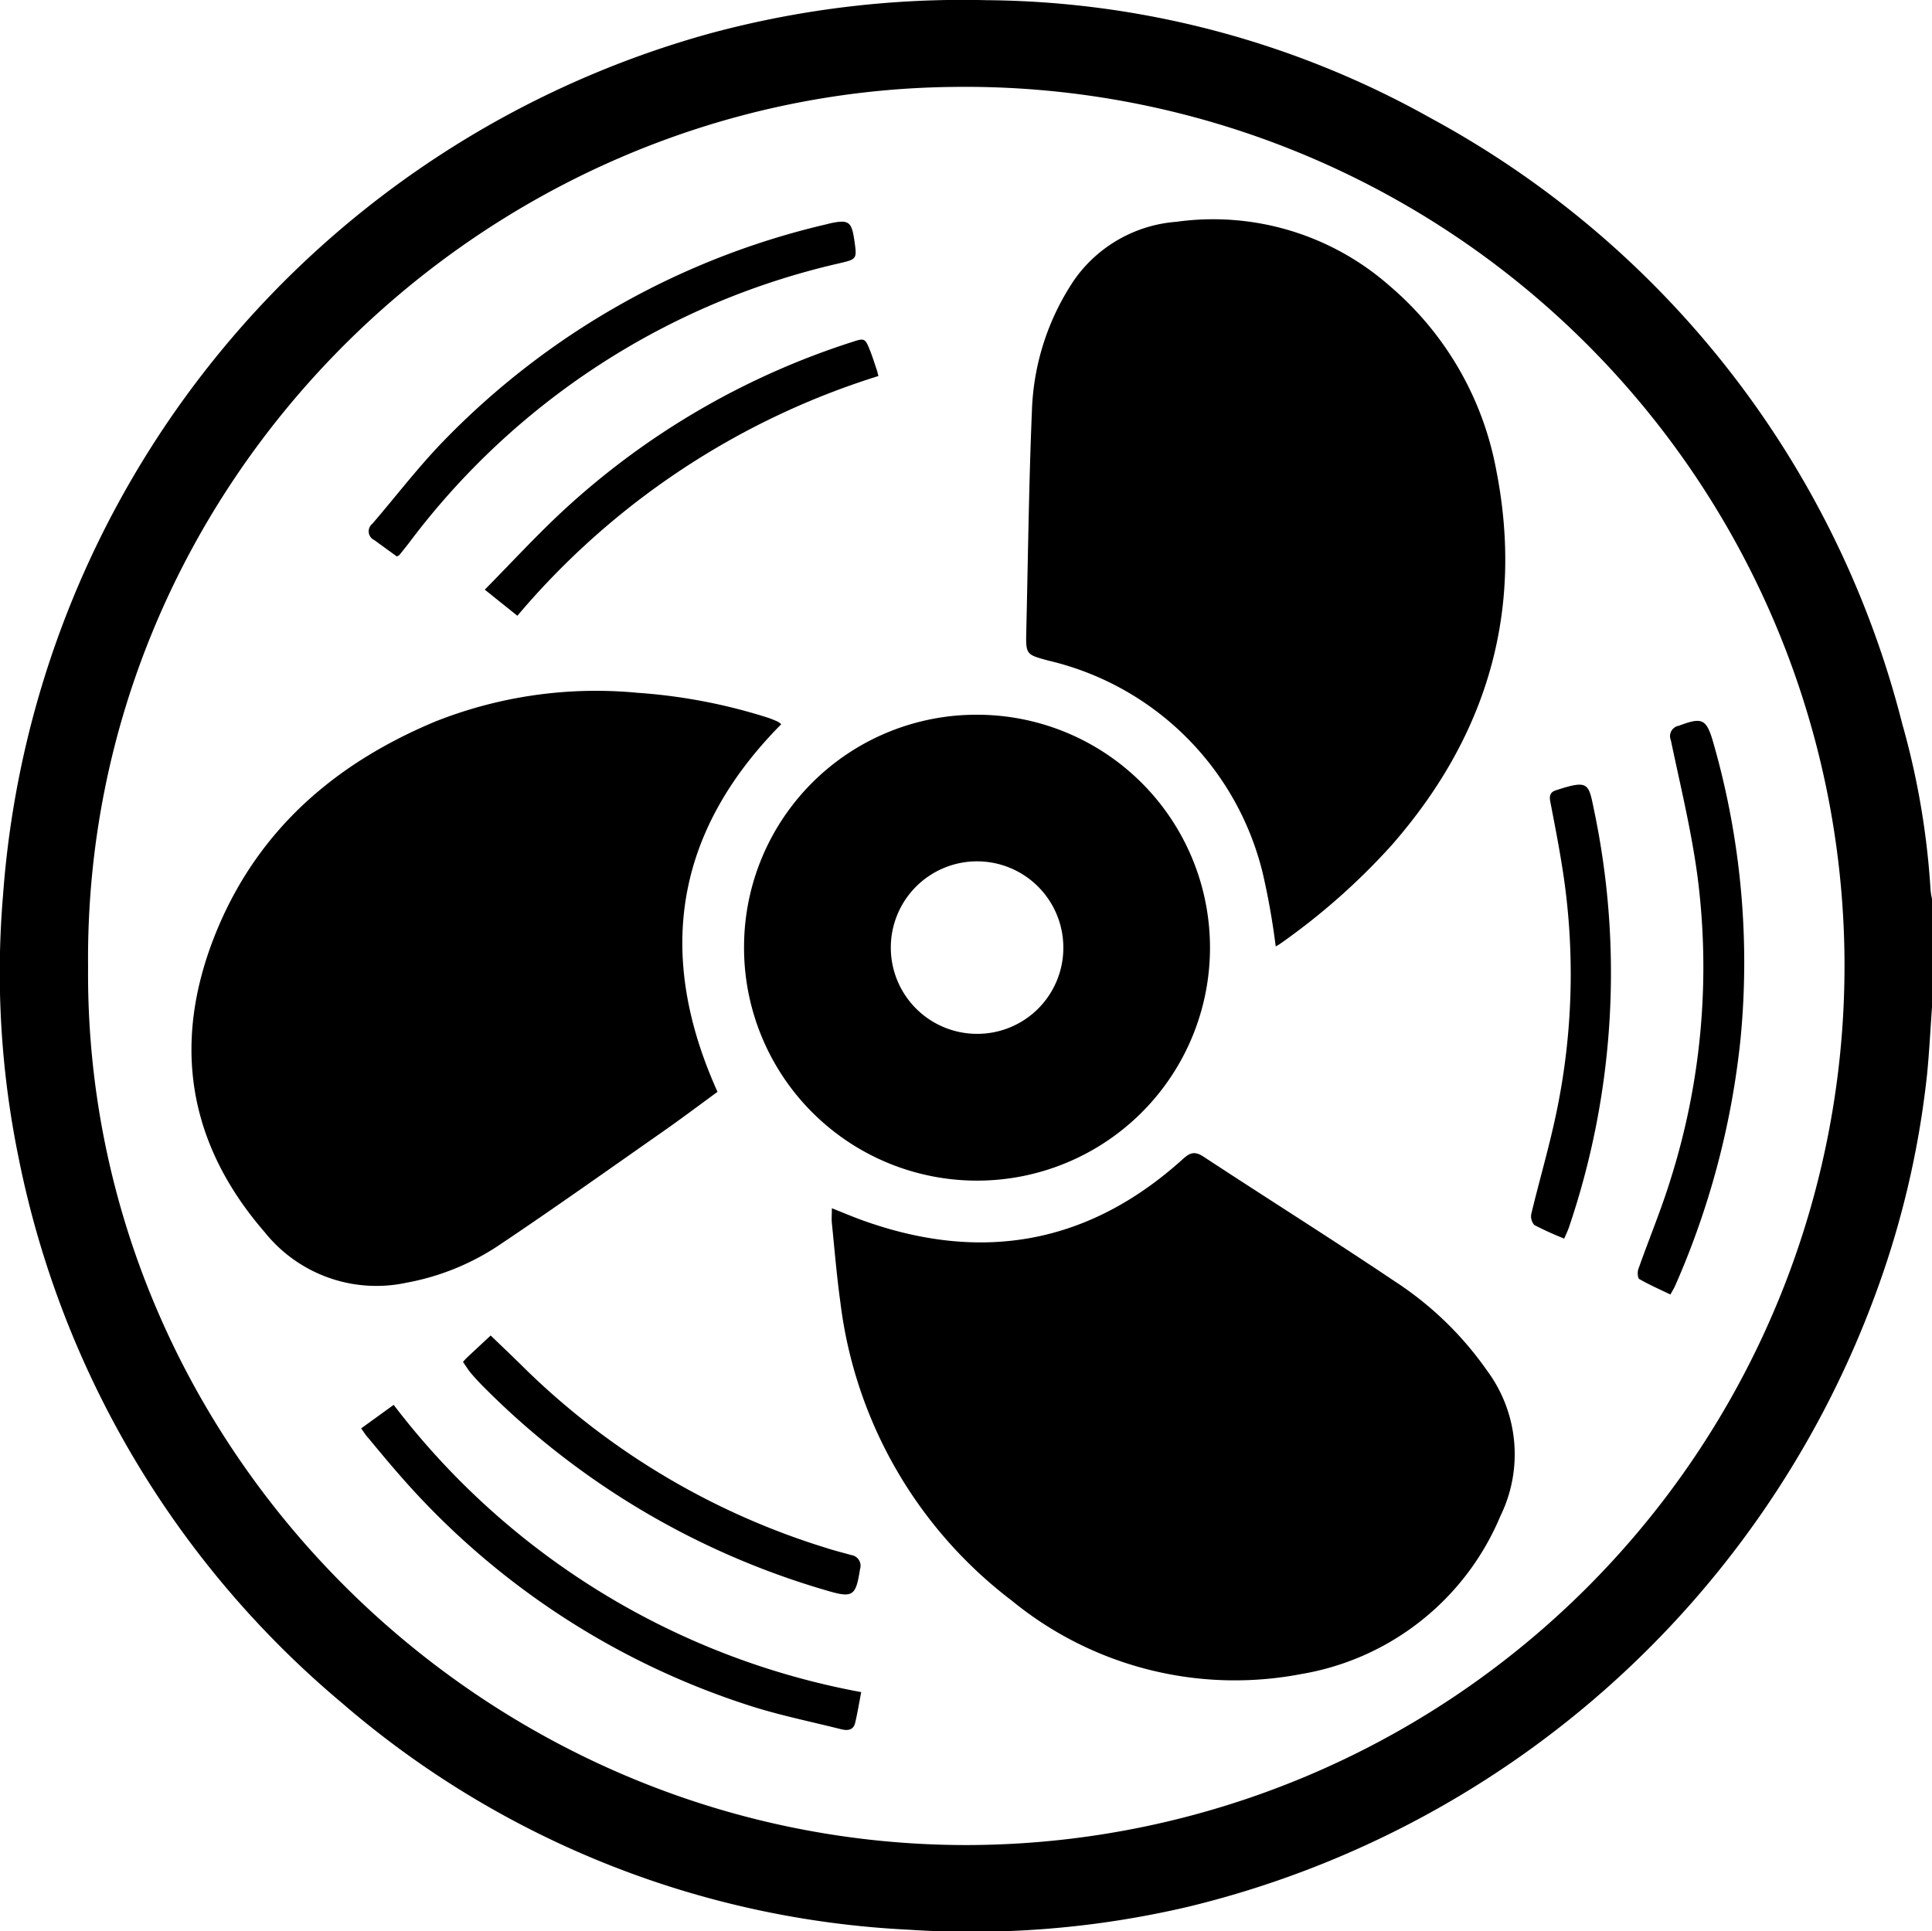
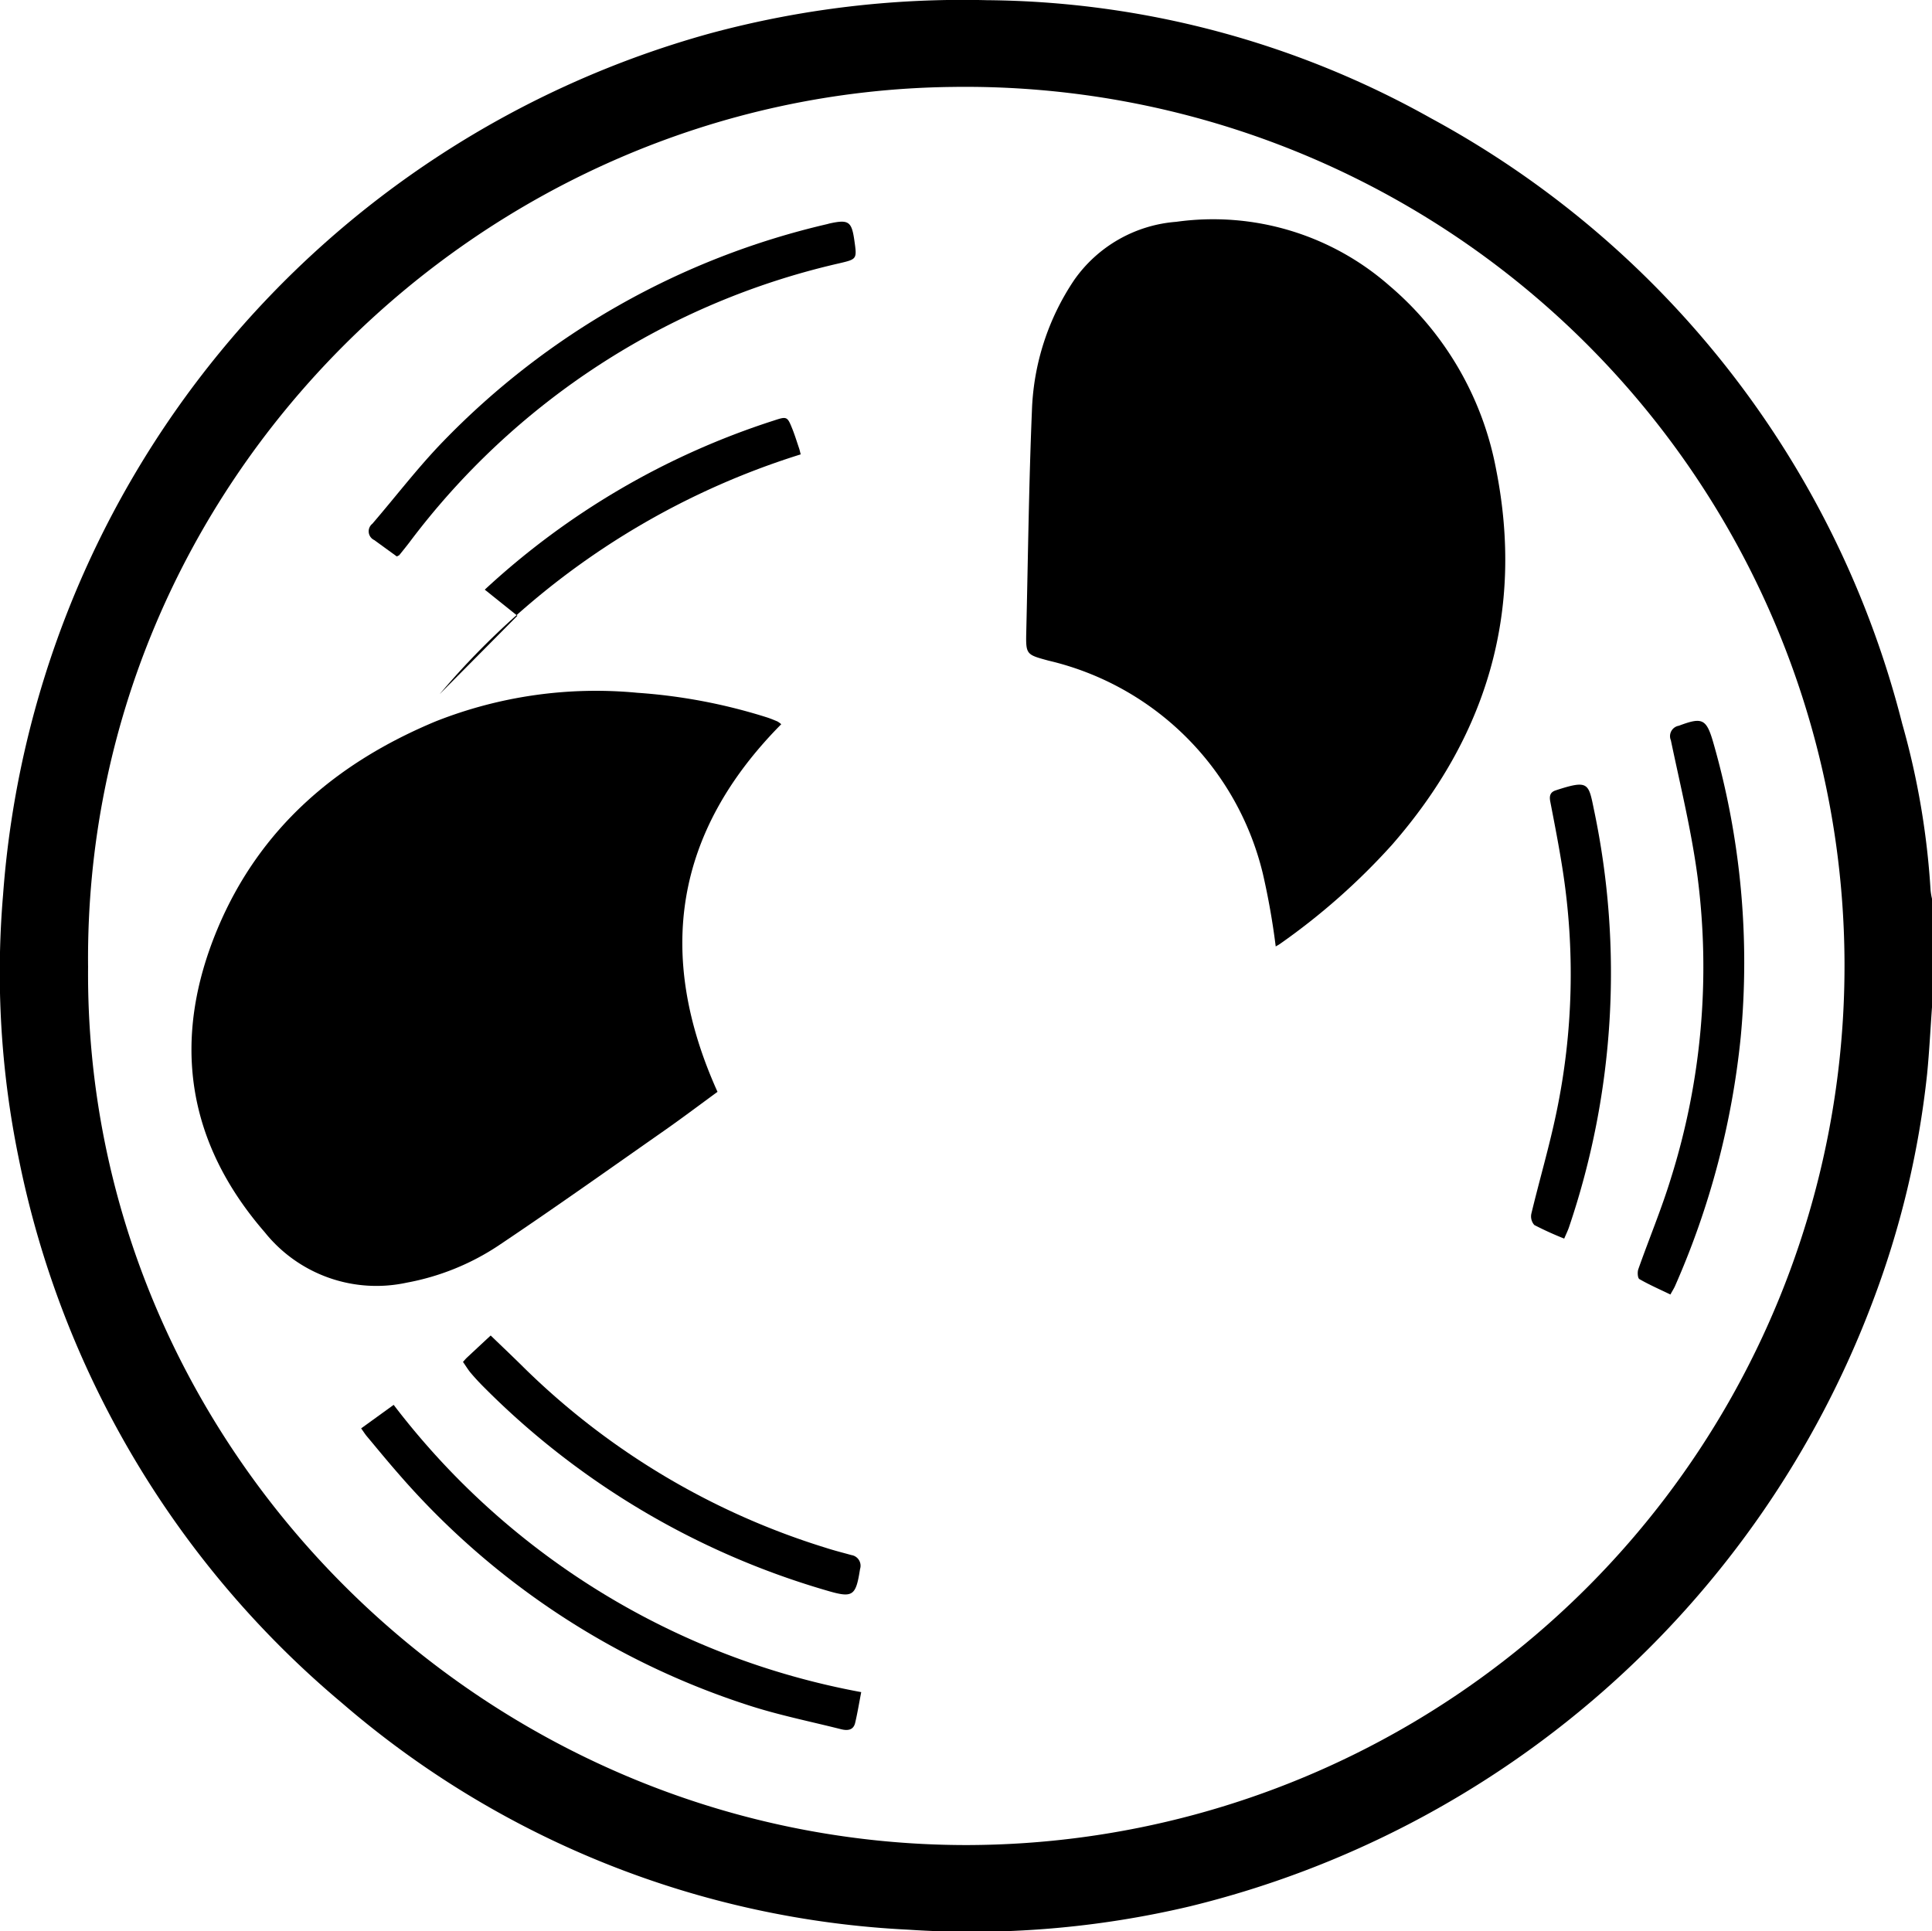
<svg xmlns="http://www.w3.org/2000/svg" id="Grupo_242" data-name="Grupo 242" width="102.687" height="102.666" viewBox="0 0 102.687 102.666">
  <path id="Trazado_198" data-name="Trazado 198" d="M3011.738,120.356c-.085,1.181-.143,2.365-.259,3.543a48.608,48.608,0,0,1-2.916,12.168,51.932,51.932,0,0,1-36.275,32.089,50.369,50.369,0,0,1-14.962,1.239,49.767,49.767,0,0,1-30.09-12.042,50.839,50.839,0,0,1-17.2-29.01,48.909,48.909,0,0,1-.822-13.958A51.415,51.415,0,0,1,2946.8,68.592a51.451,51.451,0,0,1,14.693-1.763A49.015,49.015,0,0,1,2985.1,73.1a50.789,50.789,0,0,1,25.055,32.191,41.574,41.574,0,0,1,1.507,8.852,3.591,3.591,0,0,0,.077.456Zm-98.005-2.179c-.235,25.566,21.009,46.7,46.669,46.72a46.731,46.731,0,1,0-.727-93.457c-25.056.28-46.172,21.059-45.943,46.737" transform="translate(-2909.051 -66.819)" />
-   <path id="Trazado_199" data-name="Trazado 199" d="M3121.227,363.966c.588.233,1.1.45,1.614.637,6.321,2.279,12.027,1.289,17.043-3.248.386-.349.636-.432,1.1-.129,3.38,2.22,6.805,4.371,10.162,6.626a17.85,17.85,0,0,1,4.9,4.735,7.465,7.465,0,0,1,.718,7.74,13.987,13.987,0,0,1-10.58,8.4,18.706,18.706,0,0,1-15.389-3.9,23.492,23.492,0,0,1-9.112-15.855c-.195-1.4-.309-2.806-.453-4.211-.023-.221,0-.446,0-.79" transform="translate(-3077.016 -299.741)" />
  <path id="Trazado_200" data-name="Trazado 200" d="M2989.238,244.957c-5.664,5.722-6.678,12.243-3.385,19.539-.918.67-1.848,1.372-2.8,2.04-2.941,2.058-5.867,4.14-8.849,6.137a13.1,13.1,0,0,1-4.867,1.966,7.6,7.6,0,0,1-7.553-2.685c-4.194-4.838-4.947-10.292-2.5-16.138,2.237-5.333,6.314-8.817,11.592-11.014a23.155,23.155,0,0,1,10.715-1.519,29.469,29.469,0,0,1,6.863,1.3c.2.063.392.143.584.224a1.212,1.212,0,0,1,.2.145" transform="translate(-2947.717 -206.457)" />
  <path id="Trazado_201" data-name="Trazado 201" d="M3184.105,161.467a38.507,38.507,0,0,0-.683-3.867,15.31,15.31,0,0,0-11.394-11.327c-1.2-.326-1.21-.319-1.18-1.581.092-3.907.137-7.817.3-11.721a13.218,13.218,0,0,1,2.246-6.931,7.3,7.3,0,0,1,5.424-3.093,14.19,14.19,0,0,1,11.335,3.4,16.879,16.879,0,0,1,5.67,9.779c1.494,7.55-.51,14.183-5.538,19.938a35.15,35.15,0,0,1-5.947,5.262c-.08.058-.169.1-.232.14" transform="translate(-3116.3 -111.156)" />
-   <path id="Trazado_202" data-name="Trazado 202" d="M3111.3,249.171a12.383,12.383,0,1,1-12.42,12.235,12.352,12.352,0,0,1,12.42-12.235m4.55,12.406a4.585,4.585,0,1,0-4.558,4.557,4.571,4.571,0,0,0,4.558-4.557" transform="translate(-3059.333 -211.178)" />
  <path id="Trazado_203" data-name="Trazado 203" d="M3001.2,426.51l1.727-1.249a40.47,40.47,0,0,0,24.85,15.27c-.114.593-.2,1.123-.324,1.642-.1.408-.438.408-.762.326-1.654-.417-3.334-.753-4.951-1.283a41.471,41.471,0,0,1-18.591-12.33c-.563-.643-1.1-1.3-1.652-1.959-.089-.106-.162-.226-.3-.417" transform="translate(-2982.003 -350.583)" />
  <path id="Trazado_204" data-name="Trazado 204" d="M3328.595,281.235c-.57-.275-1.125-.518-1.648-.819-.093-.053-.113-.368-.058-.524.567-1.609,1.228-3.188,1.728-4.817a37.43,37.43,0,0,0,1.423-16.028c-.323-2.445-.914-4.857-1.421-7.275a.561.561,0,0,1,.426-.771c1.257-.474,1.468-.372,1.841.937a42.3,42.3,0,0,1,1.444,15.638,43.631,43.631,0,0,1-3.479,13.186c-.06.14-.145.27-.256.473" transform="translate(-3239.812 -212.423)" />
  <path id="Trazado_205" data-name="Trazado 205" d="M3004.6,141.169l-1.2-.871a.513.513,0,0,1-.1-.867c1.25-1.453,2.417-2.986,3.748-4.361a41.413,41.413,0,0,1,20.418-11.565c.051-.012.1-.029.152-.04.994-.215,1.157-.1,1.3.9s.146,1-.808,1.223a39.573,39.573,0,0,0-22.854,14.851c-.17.221-.345.438-.521.655-.02.024-.058.034-.134.076" transform="translate(-2983.509 -111.59)" />
  <path id="Trazado_206" data-name="Trazado 206" d="M3027.166,408.968c.091-.1.144-.166.205-.224.407-.381.815-.76,1.267-1.18.621.6,1.238,1.182,1.838,1.779a39.5,39.5,0,0,0,15.979,9.508c.447.145.9.258,1.357.385a.574.574,0,0,1,.458.742c-.225,1.448-.383,1.553-1.773,1.142a42.321,42.321,0,0,1-18.2-10.79c-.247-.246-.485-.5-.711-.768-.146-.171-.261-.367-.42-.594" transform="translate(-3002.558 -336.573)" />
-   <path id="Trazado_207" data-name="Trazado 207" d="M3034.456,168.154l-1.733-1.388c1.407-1.425,2.717-2.85,4.13-4.165a41.066,41.066,0,0,1,15.357-8.987c.7-.231.722-.229.992.446.135.339.242.69.36,1.036.027.08.044.164.083.314a41.152,41.152,0,0,0-19.188,12.743" transform="translate(-3006.957 -135.422)" />
+   <path id="Trazado_207" data-name="Trazado 207" d="M3034.456,168.154l-1.733-1.388a41.066,41.066,0,0,1,15.357-8.987c.7-.231.722-.229.992.446.135.339.242.69.36,1.036.027.08.044.164.083.314a41.152,41.152,0,0,0-19.188,12.743" transform="translate(-3006.957 -135.422)" />
  <path id="Trazado_208" data-name="Trazado 208" d="M3301.417,291.153a17.432,17.432,0,0,1-1.589-.722.687.687,0,0,1-.158-.6c.43-1.793.955-3.566,1.33-5.369a35.959,35.959,0,0,0,.32-13c-.186-1.186-.417-2.365-.645-3.544-.06-.311.005-.511.319-.6.017-.005.032-.013.049-.018,1.656-.533,1.669-.35,1.95,1.031a42.091,42.091,0,0,1-1.323,22.22c-.06.177-.144.346-.253.6" transform="translate(-3218.278 -225.313)" />
</svg>